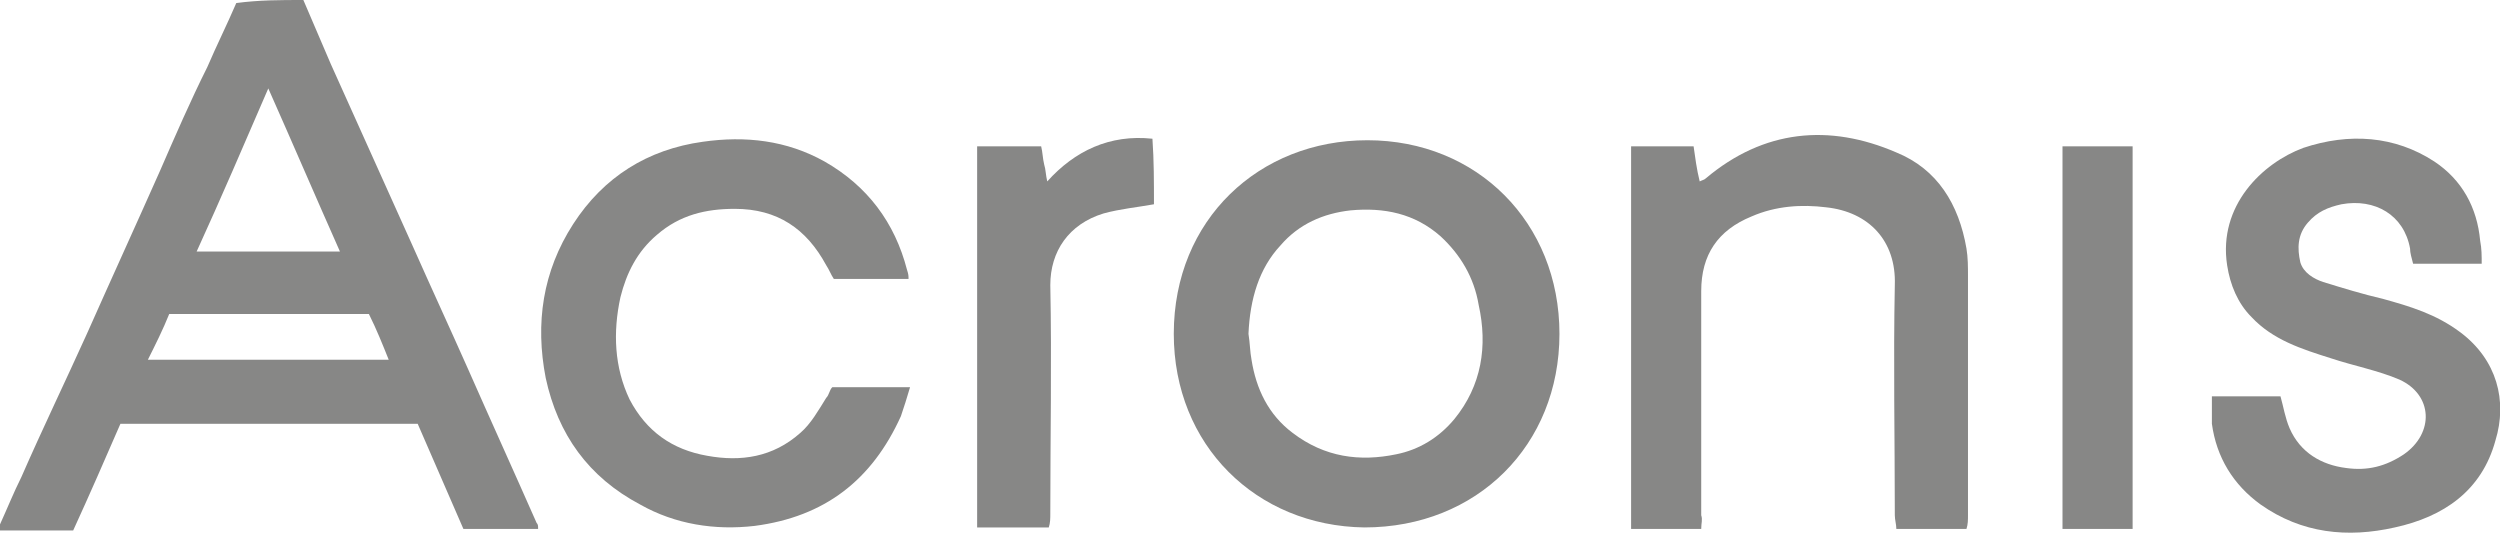
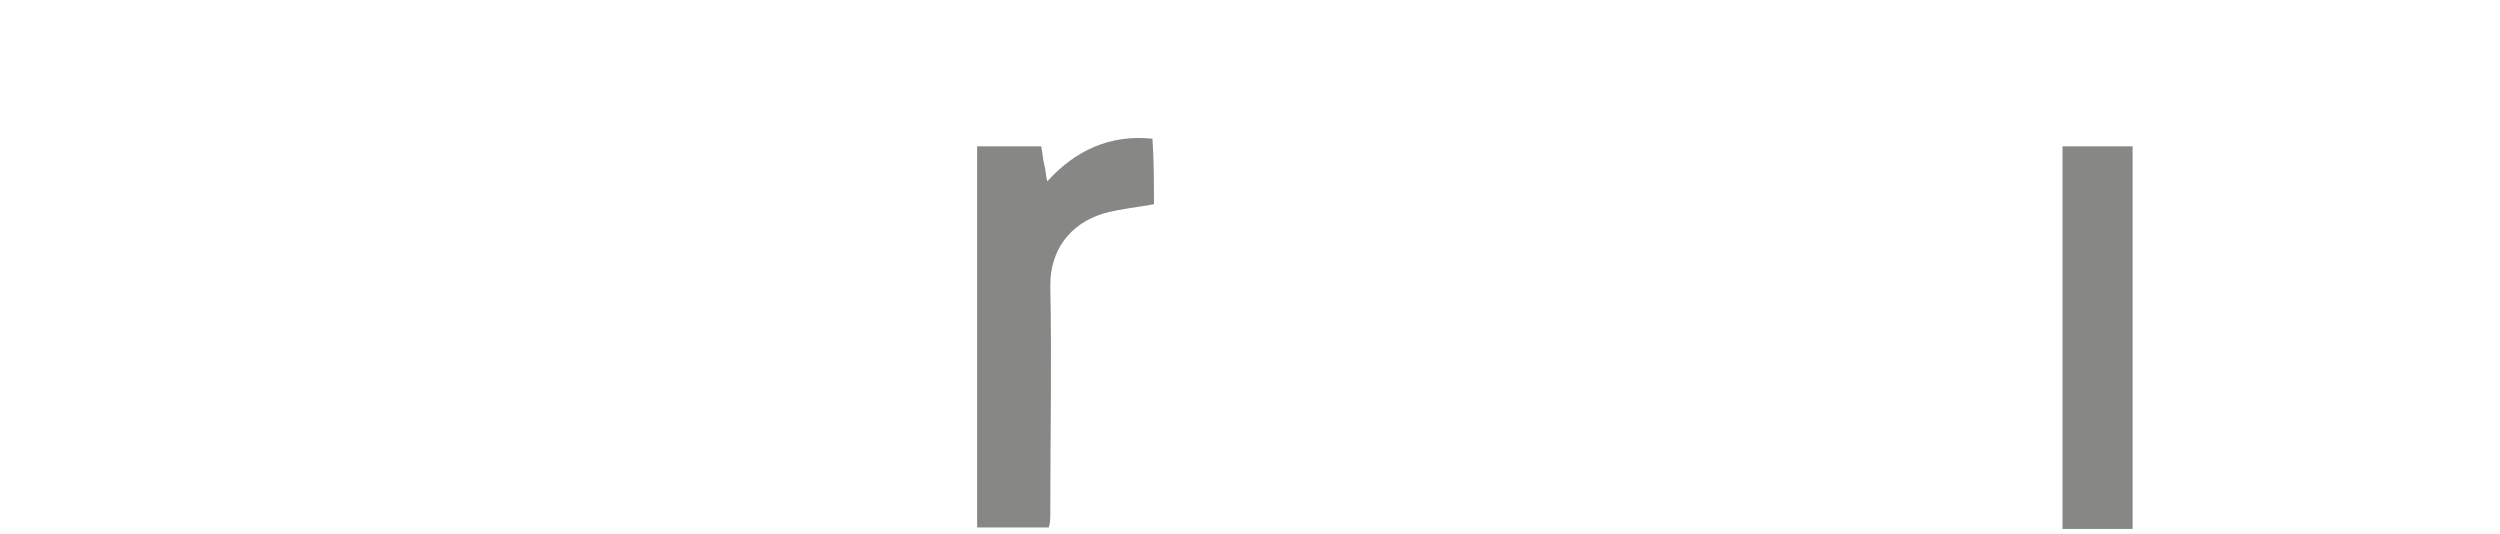
<svg xmlns="http://www.w3.org/2000/svg" viewBox="0 0 164 35" width="164" height="35">
  <style type="text/css">  
	.st0{fill:#878786;}
</style>
-   <path class="st0" d="M19.9 0c0.6 1.4 1.2 2.8 1.8 4.2 1.8 4 3.6 8 5.4 12 1.2 2.7 2.4 5.3 3.6 8 1.5 3.4 3 6.7 4.5 10.1 0.1 0.1 0.1 0.2 0.1 0.4 -1.6 0-3.2 0-4.9 0 -1-2.3-2-4.6-3-6.9 -6.5 0-13 0-19.5 0 -1 2.3-2 4.6-3.1 7 -1.7 0-3.3 0-4.8 0 0-0.1 0-0.3 0-0.4 0.5-1.1 0.9-2.1 1.4-3.1 1.4-3.2 2.9-6.3 4.3-9.4 1.6-3.6 3.2-7.1 4.8-10.7 1-2.3 2-4.6 3.1-6.8 0.6-1.4 1.3-2.8 1.9-4.2C17 0 18.4 0 19.9 0zM12.9 16.5c3.2 0 6.2 0 9.4 0 -1.6-3.6-3.1-7.1-4.7-10.7C16 9.5 14.5 13 12.9 16.5zM24.2 20.6c-4.4 0-8.7 0-13.1 0 -0.4 1-0.9 2-1.4 3 5.3 0 10.5 0 15.8 0C25.1 22.6 24.7 21.6 24.2 20.6z" />
-   <path class="st0" d="M89.7 9.2c7.2 0 12.6 5.4 12.6 12.7 0 7.3-5.4 12.7-12.8 12.7C82.4 34.5 77 29.2 77 21.9 77 14.4 82.6 9.2 89.7 9.2zM81.9 21.9c0.1 0.6 0.1 1.2 0.2 1.7 0.3 1.9 1.1 3.6 2.7 4.8 2.1 1.6 4.4 1.9 6.8 1.4 1.5-0.3 2.8-1.1 3.8-2.3 1.8-2.2 2.2-4.8 1.6-7.5 -0.3-1.8-1.2-3.3-2.5-4.5 -1.7-1.5-3.7-1.9-5.9-1.7 -1.8 0.2-3.4 0.9-4.6 2.3C82.6 17.6 82 19.6 81.9 21.9z" />
-   <path class="st0" d="M111.6 34.7c-1.6 0-3.1 0-4.6 0 0-8.4 0-16.7 0-25.1 1.4 0 2.7 0 4.1 0 0.1 0.7 0.2 1.5 0.4 2.3 0.2-0.1 0.3-0.1 0.4-0.2 3.8-3.2 8.1-3.6 12.5-1.7 2.7 1.1 4.1 3.4 4.6 6.3 0.1 0.6 0.1 1.2 0.1 1.8 0 5.2 0 10.5 0 15.7 0 0.3 0 0.6-0.1 0.9 -1.6 0-3.1 0-4.6 0 0-0.3-0.1-0.6-0.1-0.9 0-5-0.1-10.1 0-15.1 0.1-2.9-1.7-4.8-4.5-5.1 -1.6-0.2-3.3-0.1-4.9 0.6 -2.2 0.9-3.3 2.5-3.3 4.9 0 4.9 0 9.8 0 14.7C111.7 34.1 111.6 34.3 111.6 34.7z" />
-   <path class="st0" d="M59.6 18.3c-1.7 0-3.3 0-4.9 0 -0.2-0.3-0.3-0.6-0.5-0.9 -1.3-2.4-3.2-3.7-6-3.7 -1.9 0-3.6 0.4-5.1 1.7 -1.3 1.1-2 2.5-2.4 4.1 -0.5 2.3-0.4 4.6 0.6 6.7 1.1 2.1 2.8 3.3 5.1 3.7 2.2 0.4 4.3 0.1 6.1-1.5 0.7-0.6 1.2-1.5 1.7-2.3 0.2-0.2 0.2-0.5 0.4-0.7 1.6 0 3.3 0 5.1 0 -0.2 0.7-0.4 1.3-0.6 1.9 -1.9 4.2-5 6.6-9.6 7.2 -2.6 0.3-5.2-0.1-7.5-1.4 -3.4-1.8-5.4-4.6-6.2-8.3 -0.7-3.6-0.2-7 1.8-10.1 2-3.1 4.9-4.9 8.5-5.4 2.8-0.4 5.5-0.1 8 1.3 2.8 1.6 4.6 4 5.4 7.1C59.6 18 59.6 18.1 59.6 18.3z" />
-   <path class="st0" d="M145.1 26c1.6 0 3.1 0 4.5 0 0.2 0.7 0.3 1.4 0.6 2.1 0.7 1.6 2.1 2.4 3.7 2.6 1.4 0.2 2.6-0.1 3.8-0.9 2-1.4 1.9-3.9-0.3-4.9 -1.4-0.6-3-0.9-4.5-1.4 -1.9-0.6-3.8-1.2-5.2-2.7 -0.9-0.9-1.4-2.1-1.6-3.4 -0.6-3.9 2.3-6.7 5-7.7 3-1 6-0.8 8.6 0.9 1.8 1.2 2.8 3 3 5.2 0.1 0.5 0.1 1 0.1 1.5 -1.6 0-3.1 0-4.5 0 -0.1-0.4-0.2-0.7-0.2-1 -0.4-2.2-2.3-3.3-4.5-2.9 -0.9 0.2-1.6 0.5-2.2 1.2 -0.7 0.8-0.7 1.7-0.5 2.6 0.2 0.7 0.9 1.1 1.5 1.3 1.3 0.4 2.6 0.8 3.9 1.1 1.8 0.5 3.5 1 5.1 2.2 2.4 1.8 3.1 4.5 2.3 7.1 -0.9 3.3-3.4 5-6.6 5.7 -3.1 0.7-6.1 0.4-8.8-1.5 -1.8-1.3-2.9-3.1-3.2-5.3C145.1 27.3 145.1 26.7 145.1 26z" />
+   <path class="st0" d="M145.1 26C145.1 27.3 145.1 26.7 145.1 26z" />
  <path class="st0" d="M75.7 13.4c-1.1 0.2-2.2 0.3-3.3 0.6 -2.3 0.7-3.5 2.5-3.5 4.7 0.1 5 0 10 0 15 0 0.3 0 0.6-0.1 0.9 -1.6 0-3.1 0-4.7 0 0-8.4 0-16.7 0-25 1.4 0 2.8 0 4.2 0 0.1 0.4 0.1 0.8 0.2 1.2 0.1 0.3 0.1 0.7 0.2 1.1 1.8-2 4.1-3.1 6.9-2.8C75.7 10.5 75.7 12 75.7 13.4z" />
  <path class="st0" d="M139.9 34.7c-1.6 0-3.1 0-4.6 0 0-8.4 0-16.7 0-25.1 1.5 0 3 0 4.6 0C139.9 18 139.9 26.3 139.9 34.7z" />
</svg>